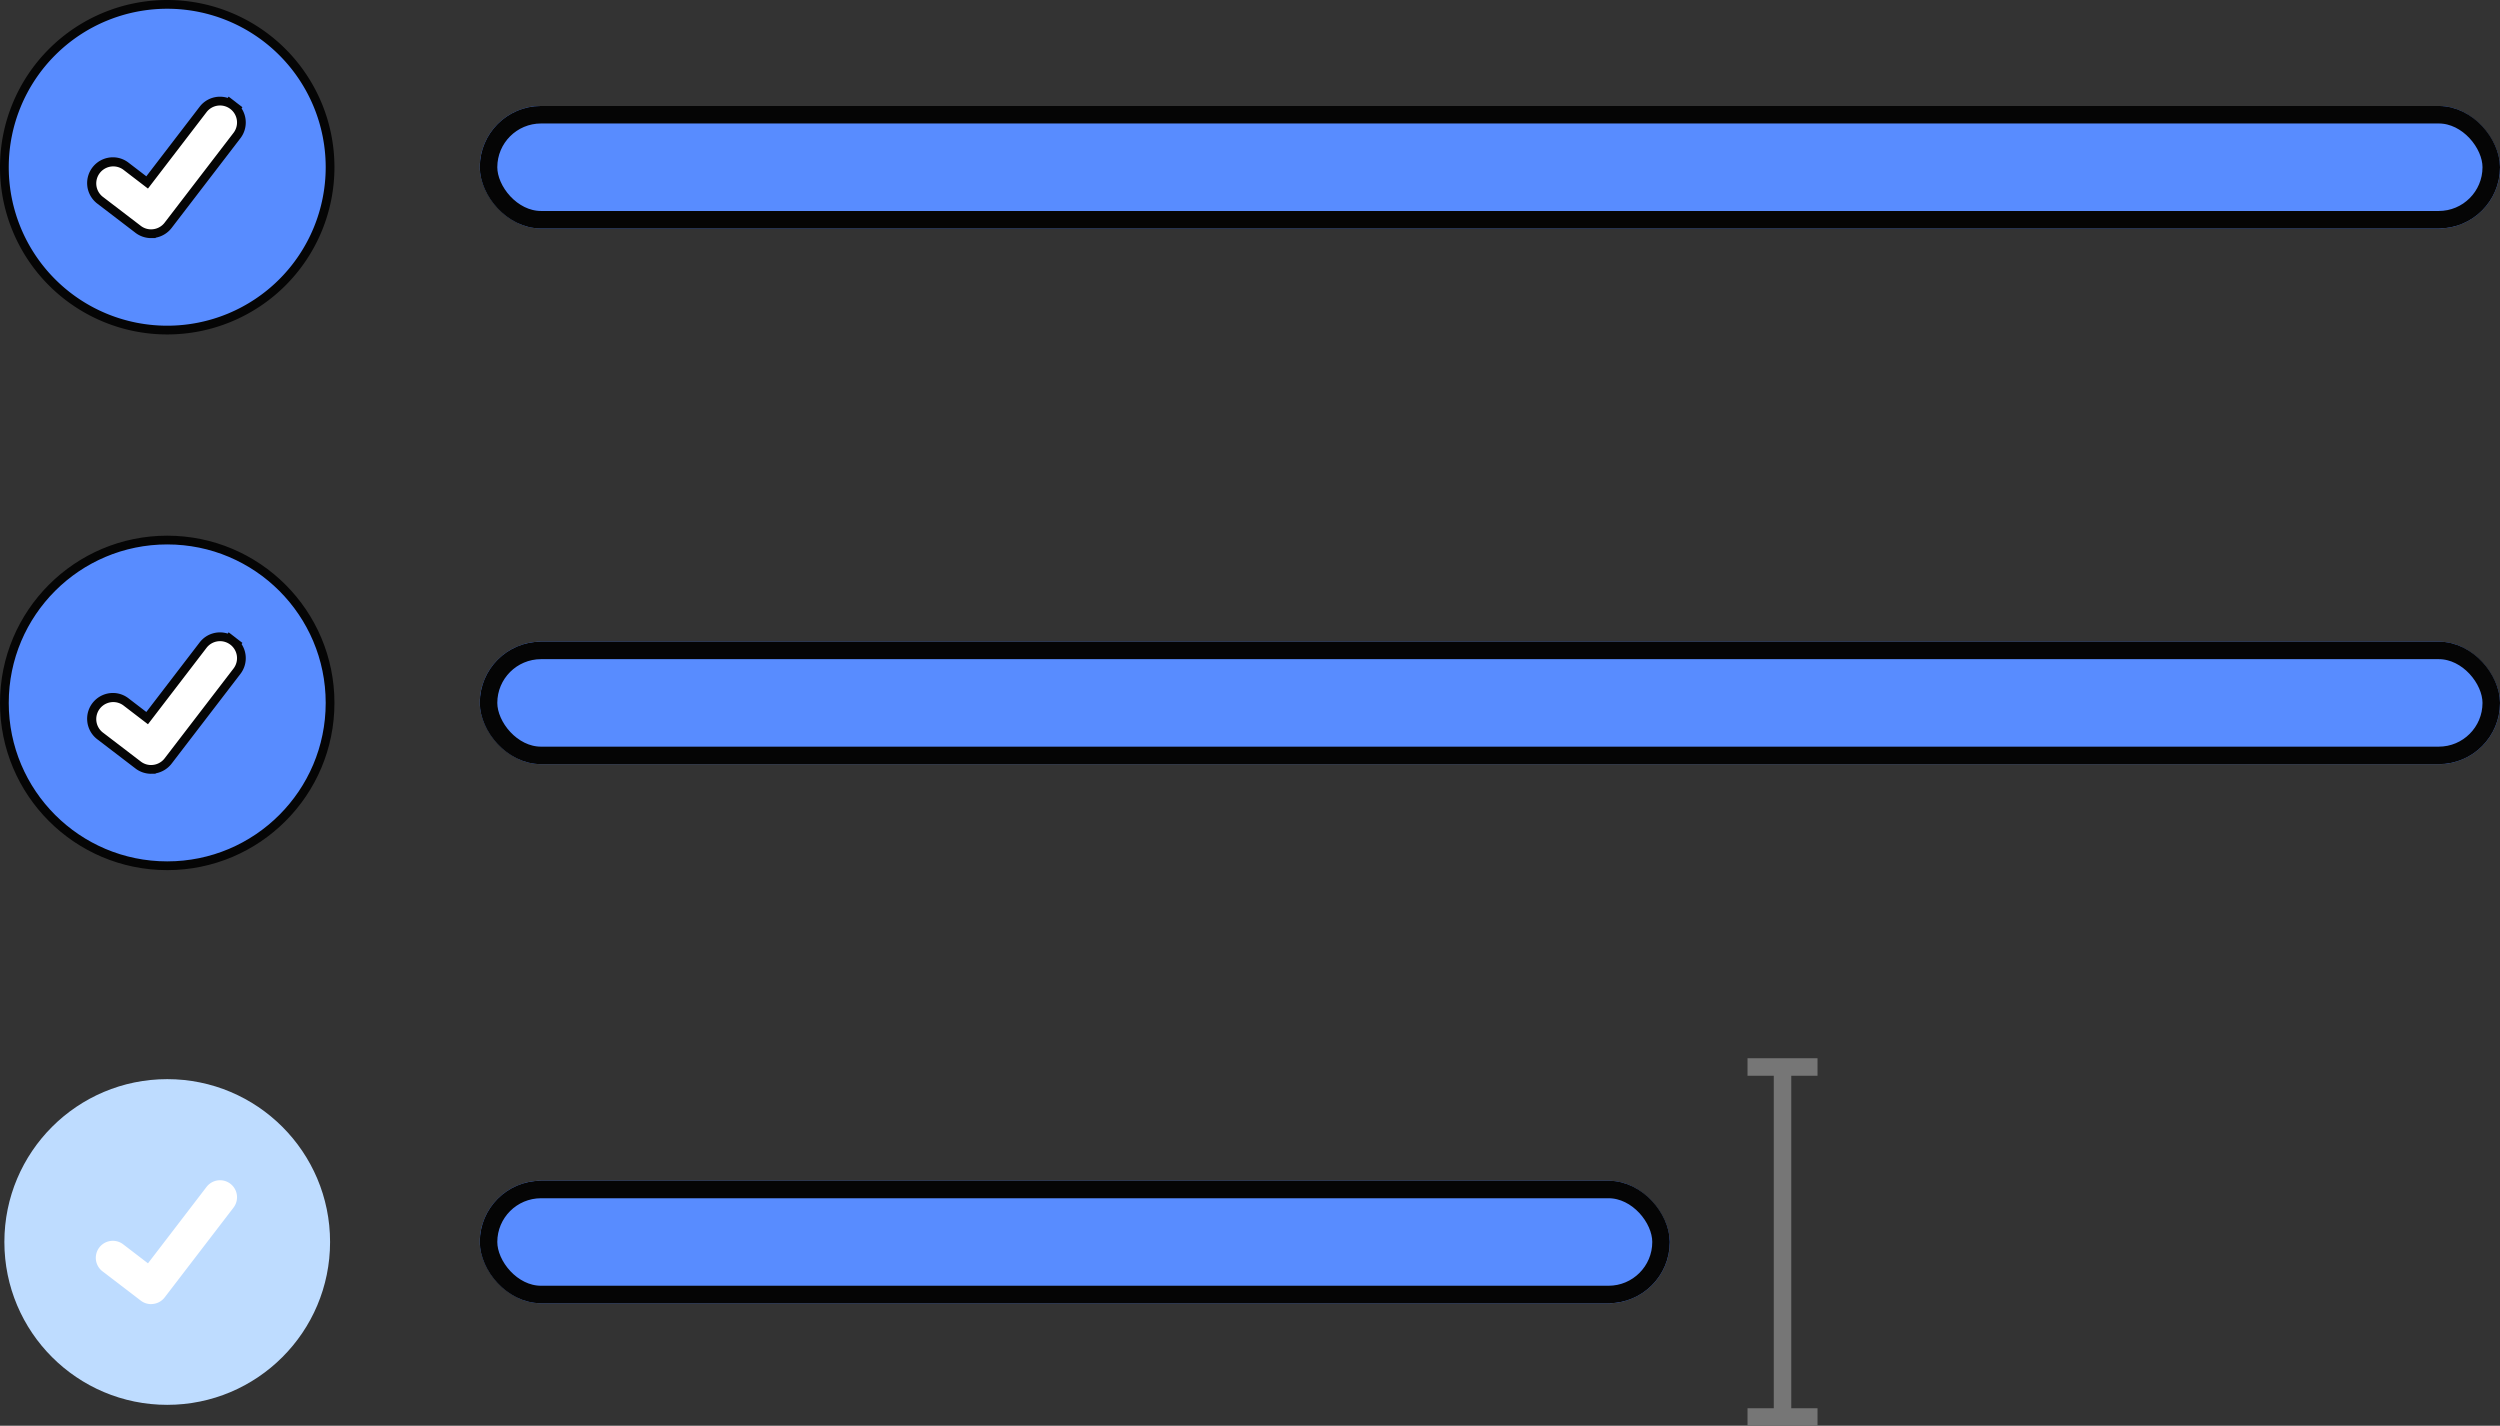
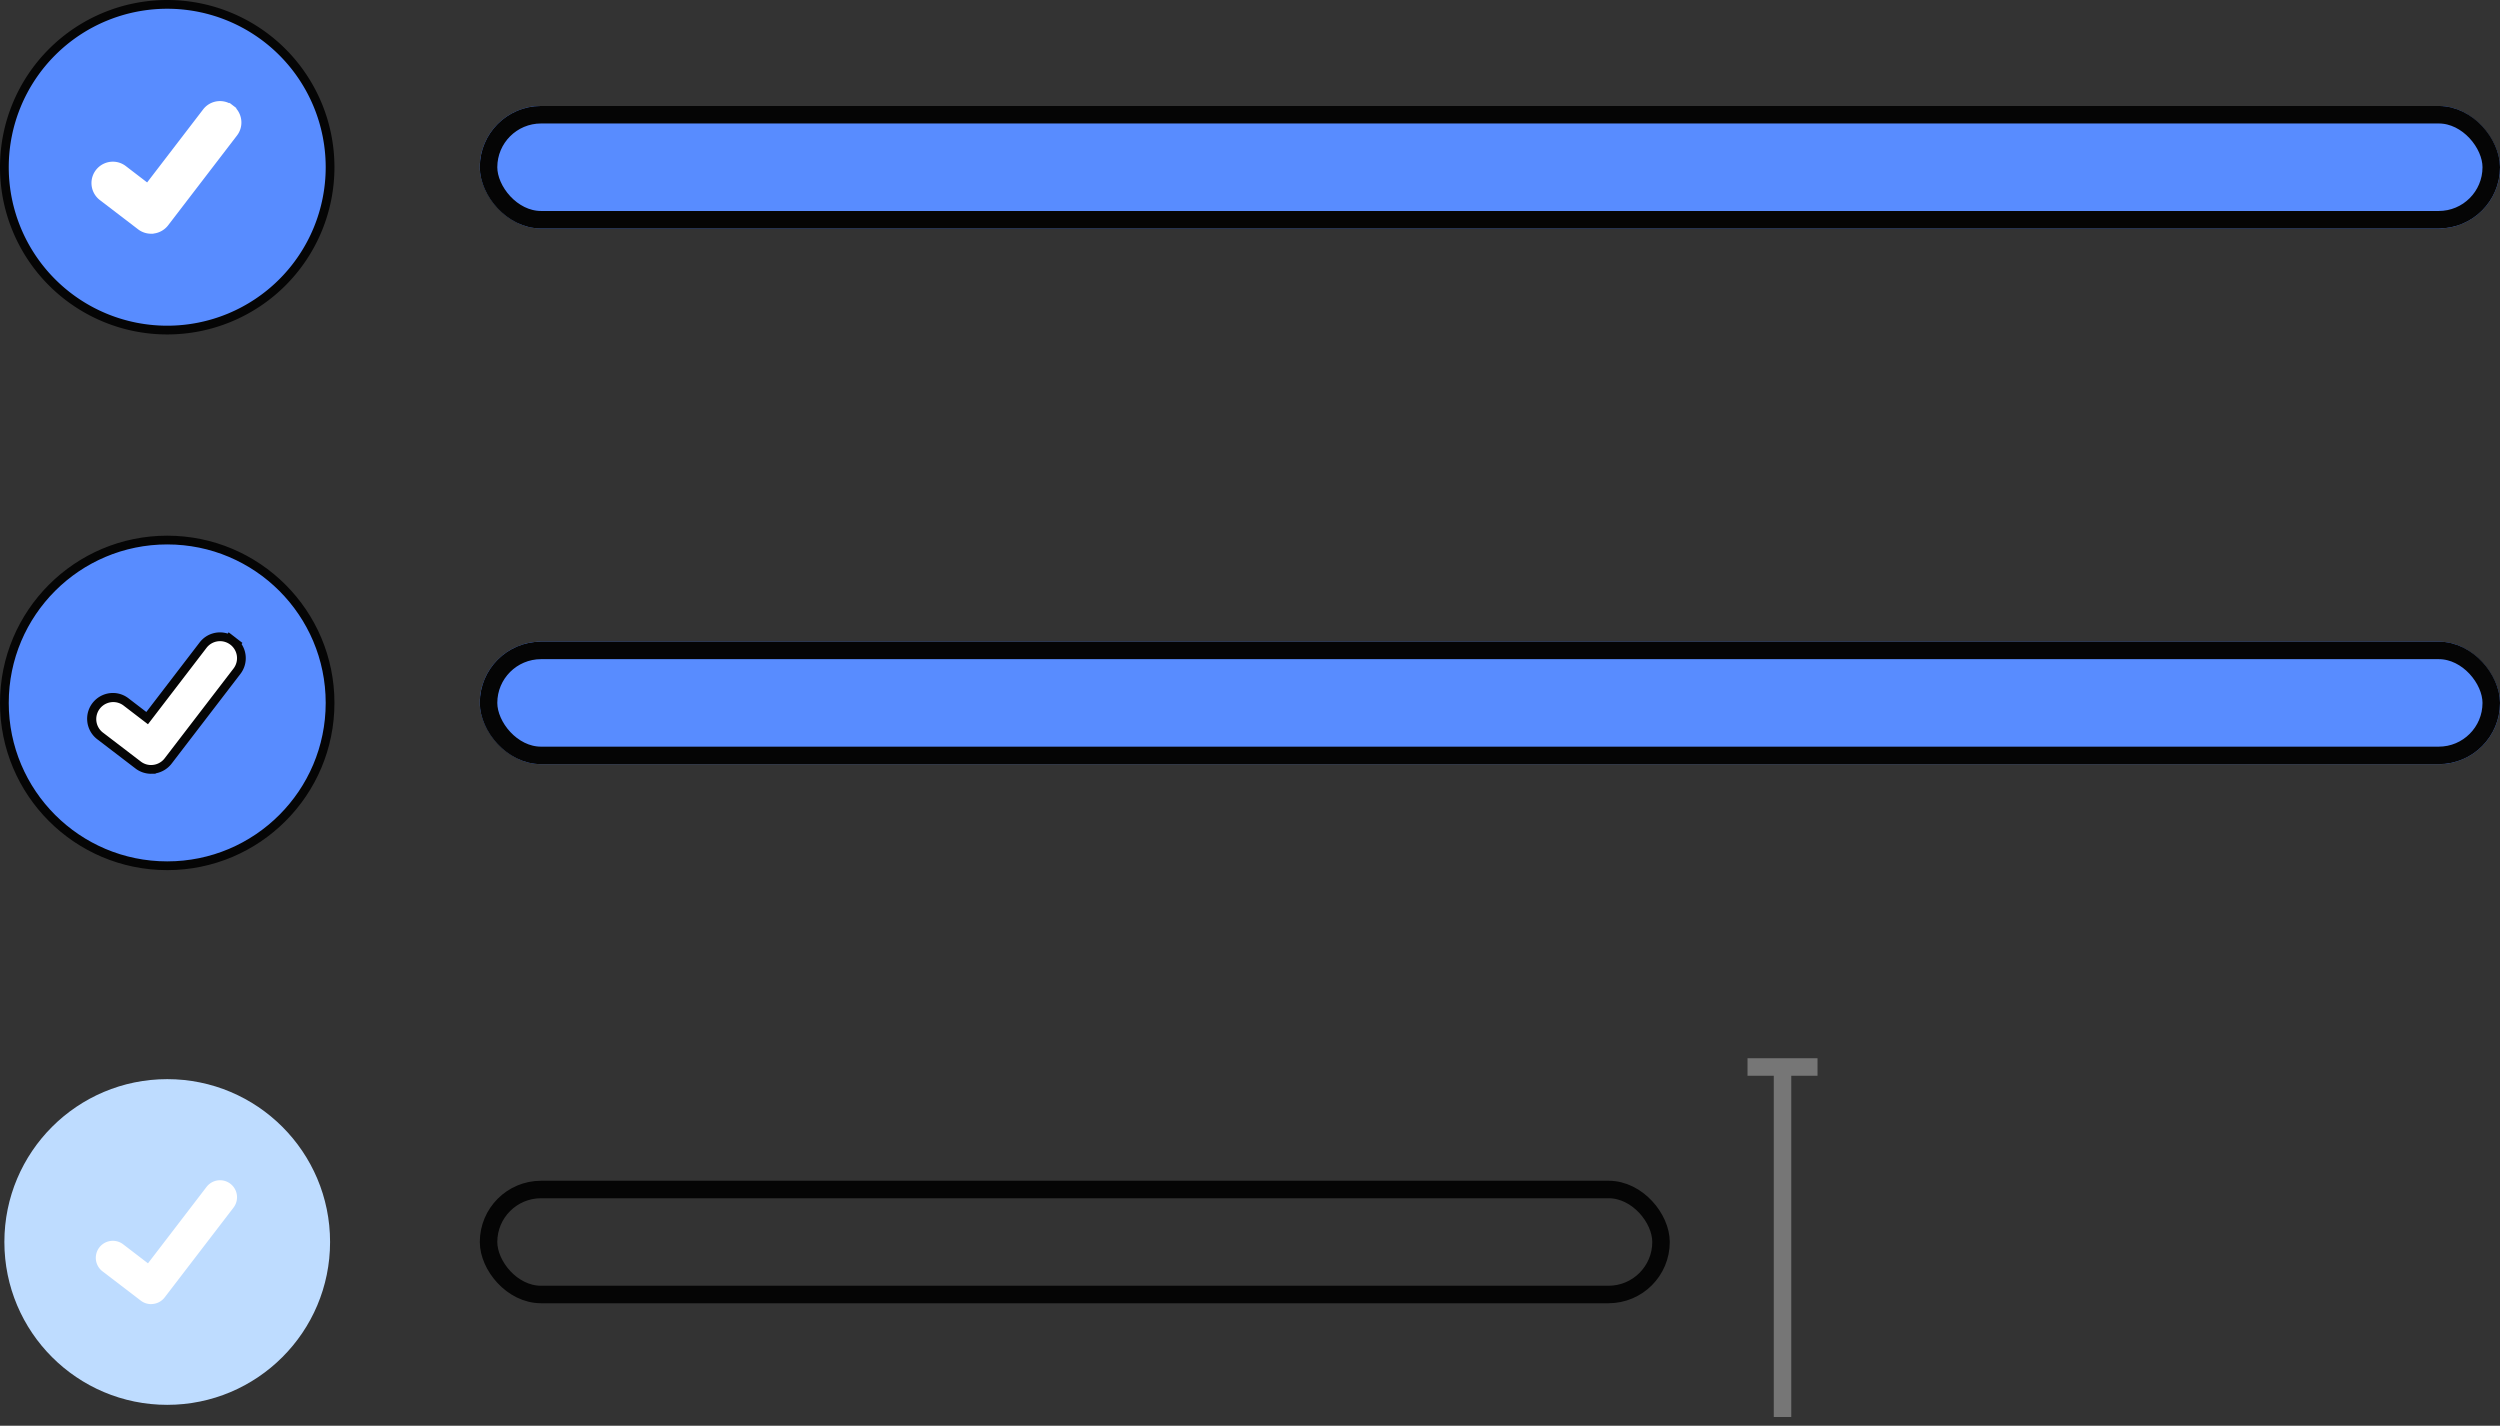
<svg xmlns="http://www.w3.org/2000/svg" width="142.861" height="81.473" viewBox="0 0 142.861 81.473">
  <rect x="0" y="0" width="142.861" height="81.473" fill="#333333" stroke="none" />
  <g data-name="グループ 2629" transform="translate(.25 .25)">
    <g data-name="長方形 1342" transform="translate(27.168 36.417)" fill="#588cff" stroke="#050505">
      <rect width="115.443" height="7" rx="3.5" stroke="none" />
      <rect x=".5" y=".5" width="114.443" height="6" rx="3" fill="none" />
    </g>
    <g data-name="長方形 1349" transform="translate(27.168 5.806)" fill="#588cff" stroke="#050505">
      <rect width="115.443" height="7" rx="3.5" stroke="none" />
      <rect x=".5" y=".5" width="114.443" height="6" rx="3" fill="none" />
    </g>
    <g data-name="長方形 1343" transform="translate(27.168 67.223)" fill="#588cff" stroke="#050505">
-       <rect width="68" height="7" rx="3.5" stroke="none" />
      <rect x=".5" y=".5" width="67" height="6" rx="3" fill="none" />
    </g>
    <g data-name="グループ 2628" fill="#767676">
      <path data-name="長方形 1344" d="M99.611 60.223h4v1h-4z" />
      <path data-name="長方形 1346" d="M102.111 60.723v20h-1v-20z" />
-       <path data-name="長方形 1345" d="M99.611 80.223h4v1h-4z" />
    </g>
    <path d="M9.306 0A9.306 9.306 0 110 9.306 9.306 9.306 0 019.306 0z" fill="#588cff" stroke="#050505" stroke-width=".5" />
    <circle data-name="d" cx="9.306" cy="9.306" r="9.306" transform="translate(0 61.417)" fill="#bedcff" />
    <g data-name="グループ 2635" transform="translate(0 30.611)">
      <circle data-name="d" cx="9.306" cy="9.306" r="9.306" fill="#588cff" stroke="#050505" stroke-width=".5" />
      <g fill="#fff">
        <path d="M8.384 13.106h-.002c-.261 0-.52-.086-.73-.243l-.01-.008-2.188-1.674a1.223 1.223 0 01.744-2.192c.27 0 .527.087.742.252l1.218.934 3.196-4.168a1.213 1.213 0 011.495-.359l.016-.022.202.155.022.017.17.13-.014.02c.373.429.407 1.077.048 1.545l-3.937 5.135a1.231 1.231 0 01-.842.47l-.005.007h-.125z" />
        <path d="M8.382 12.856h.002v-.001h.003a.97.97 0 00.77-.38l3.938-5.134a.973.973 0 00-.18-1.362l-.021.029.02-.029a.971.971 0 00-1.362.18l-3.347 4.367L6.788 9.44a.972.972 0 00-1.182 1.542l2.197 1.68a.96.96 0 00.579.194m.002.5h-.002c-.315 0-.627-.104-.879-.293l-.01-.008-2.191-1.676a1.474 1.474 0 01.896-2.64c.326 0 .635.105.894.304l1.02.782 3.043-3.97a1.461 1.461 0 011.607-.51l.054-.073.404.31.023.02.36.275-.048.068a1.476 1.476 0 01-.063 1.7L9.554 12.78a1.48 1.48 0 01-.902.55l-.018.025h-.25z" fill="#050505" />
      </g>
    </g>
    <g data-name="e-5475" fill="#fff">
-       <path d="M8.384 13.106h-.002c-.261 0-.52-.086-.73-.243l-.01-.008-2.188-1.674a1.223 1.223 0 01.744-2.192c.27 0 .527.087.742.252l1.218.934 3.196-4.168a1.213 1.213 0 011.495-.359l.016-.022.202.155.022.017.17.13-.014.02c.373.429.407 1.077.048 1.545l-3.937 5.135a1.231 1.231 0 01-.842.47l-.005.007h-.125z" />
-       <path d="M8.382 12.856h.002v-.001h.003a.97.97 0 00.77-.38l3.938-5.134a.973.973 0 00-.18-1.362l-.021.029.02-.029a.971.971 0 00-1.362.18l-3.347 4.367L6.788 9.44a.972.972 0 00-1.182 1.542l2.197 1.68a.96.96 0 00.579.194m.002.5h-.002c-.315 0-.627-.104-.879-.293l-.01-.008-2.191-1.676a1.474 1.474 0 01.896-2.64c.326 0 .635.105.894.304l1.02.782 3.043-3.97a1.461 1.461 0 011.607-.51l.054-.073.404.31.023.02.36.275-.048.068a1.476 1.476 0 01-.063 1.7L9.554 12.78a1.48 1.48 0 01-.902.55l-.018.025h-.25z" fill="#050505" />
+       <path d="M8.384 13.106h-.002c-.261 0-.52-.086-.73-.243l-.01-.008-2.188-1.674a1.223 1.223 0 01.744-2.192c.27 0 .527.087.742.252l1.218.934 3.196-4.168a1.213 1.213 0 011.495-.359l.016-.022.202.155.022.017.17.13-.014.02c.373.429.407 1.077.048 1.545l-3.937 5.135a1.231 1.231 0 01-.842.47l-.005.007h-.125" />
    </g>
    <path data-name="e-5475" d="M8.384 74.273a.965.965 0 01-.581-.193l-.01-.008-2.187-1.673a.972.972 0 011.183-1.543l1.417 1.086 3.347-4.367a.971.971 0 011.362-.18l-.021.029.021-.029a.973.973 0 01.18 1.362l-3.937 5.134a.972.972 0 01-.773.379z" fill="#fff" />
  </g>
</svg>